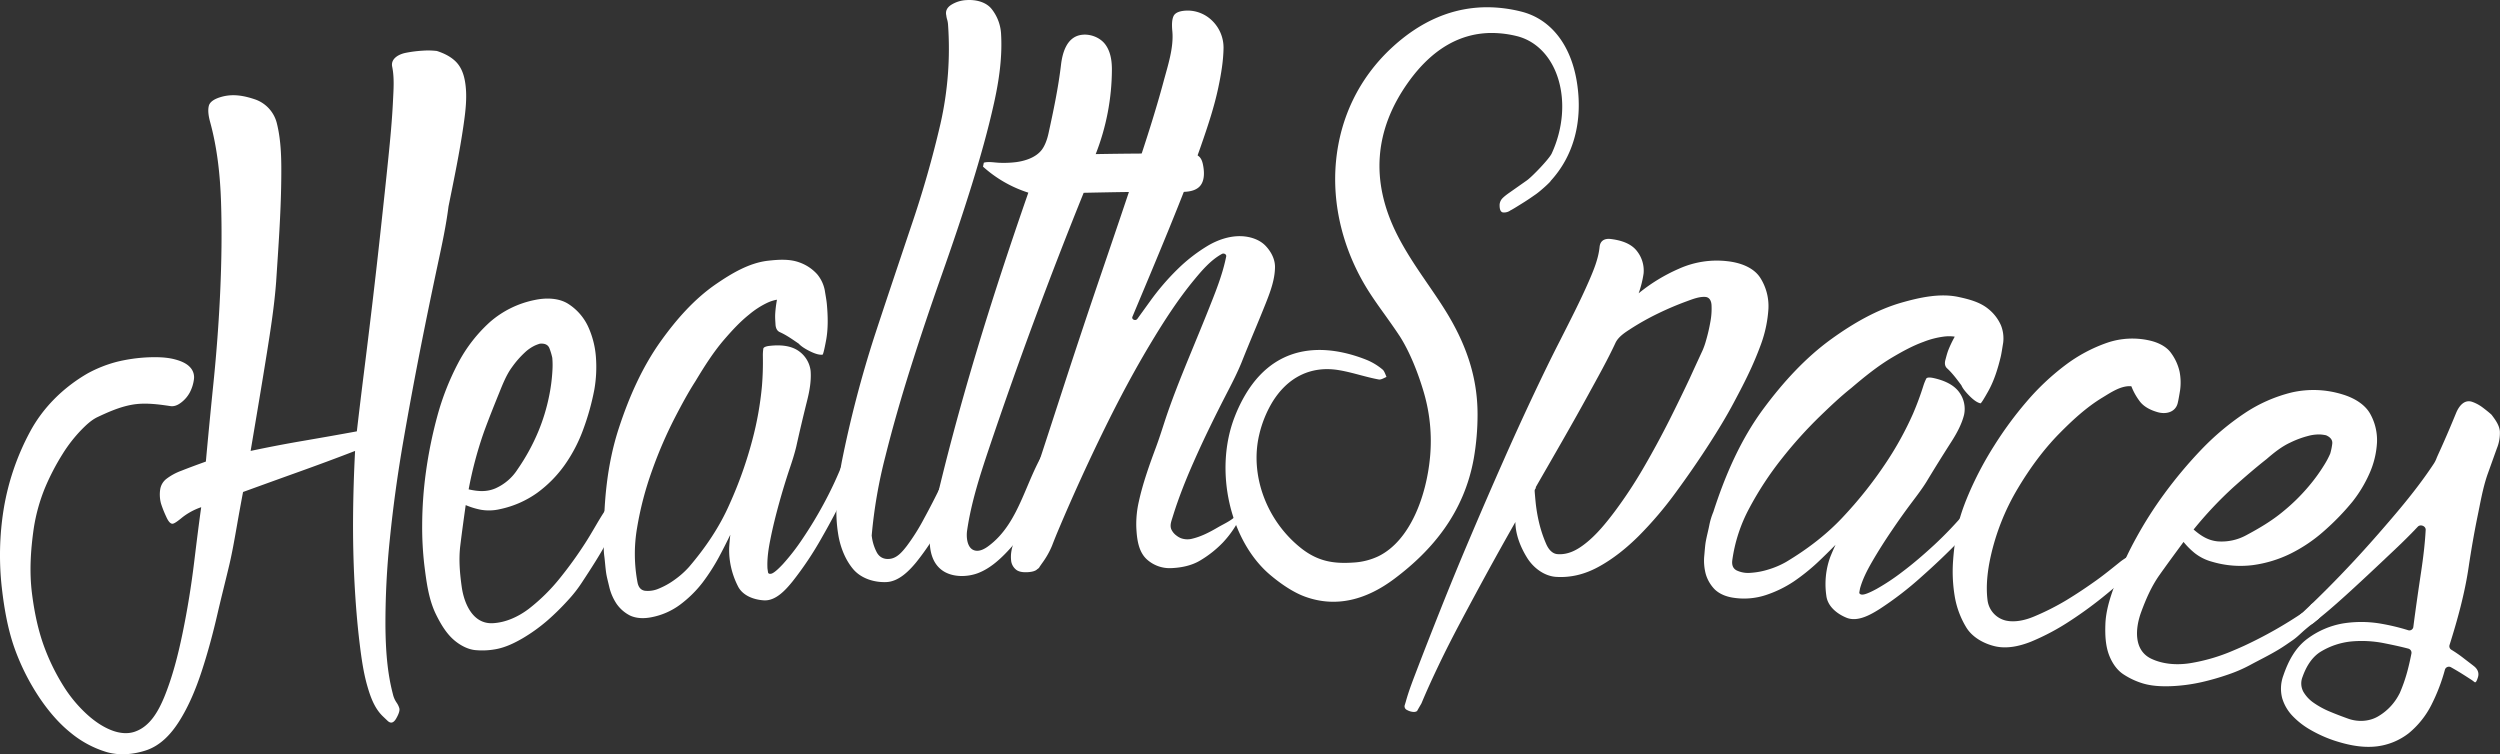
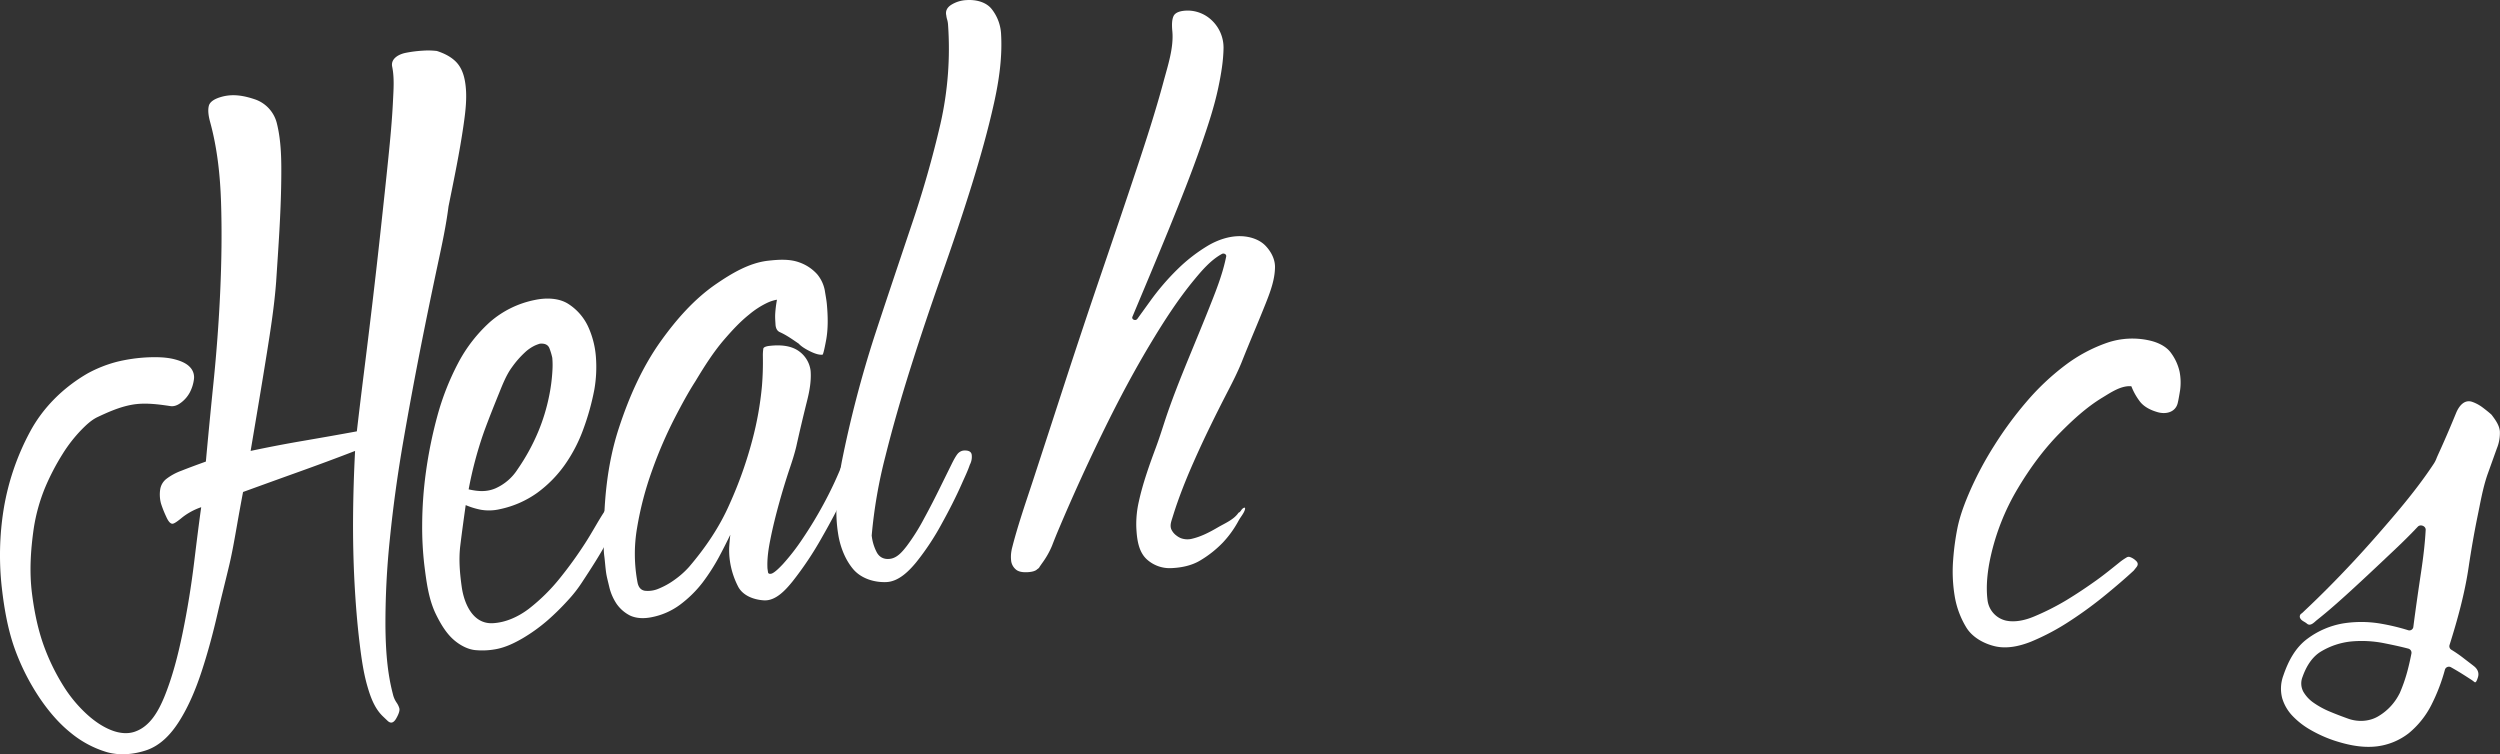
<svg xmlns="http://www.w3.org/2000/svg" viewBox="0 0 1720.93 519.14">
  <rect x="0" y="0" width="1720.93" height="519.14" fill="#333333" stroke="none" />
  <defs>
    <style>.cls-1{fill:#fff;}</style>
  </defs>
  <title>Asset 1</title>
  <g id="Layer_2" data-name="Layer 2">
    <g id="Layer_1-2" data-name="Layer 1">
      <path class="cls-1" d="M300.73,35.09c4.74,1.52,9.48,3.8,13,7.3s5.27,8.07,6.19,12.73c2,10.37.57,21.35-.92,31.63-2.67,18.47-6.55,37-10.26,55.39-1.66,13.16-4.48,26.19-7.25,39.13q-6,28.08-11.6,56.31c-4.32,21.92-8.42,43.94-12.23,65.92-3.86,22.26-7,44.77-9.26,67.21a558.48,558.48,0,0,0-3.07,60.65c.17,15.54,1.14,31.31,5.12,46.42a17,17,0,0,0,2.44,5.72,13.36,13.36,0,0,1,2.16,4.64l-.15-.54c.38,1.44-.33,3.76-2.14,6.94s-3.8,3.72-6,1.61L263.45,493c-5.76-5.6-8.51-13.49-10.63-20.89-2.76-9.6-4.13-19.9-5.34-29.88-1.62-13.49-2.7-27.23-3.43-40.83-.81-15.3-1.12-30.75-1-46.08.13-14.95.6-29.95,1.38-44.92-12.87,5-25.84,9.78-38.84,14.44q-19.14,6.87-38.28,13.83-2.36,12.48-4.54,25c-1.48,8.42-3,17-4.92,25.17-2.62,11.06-5.57,22.57-8.18,33.87-3.05,13.22-6.6,26.46-10.8,39.26-3.93,12-8.85,24-15.55,34.58-5.54,8.73-12.81,16.69-22.88,20-8.54,2.77-17.89,3.71-26.83,1.21A70.68,70.68,0,0,1,48.7,504.45c-8.35-6.67-15.46-15.17-21.43-24A156.22,156.22,0,0,1,11,448.91C5.69,435,3,419.77,1.3,405a200.32,200.32,0,0,1,1.22-54.47,170.51,170.51,0,0,1,18.06-53.14c9-16.9,23.14-30.78,39.81-40.39a88.44,88.44,0,0,1,20.27-8,111.25,111.25,0,0,1,20.79-3c6-.27,12.42-.19,18.15,1.18,4,1,8.65,2.59,11.5,5.9a10,10,0,0,1,2.4,8,26.75,26.75,0,0,1-2.81,9,21.41,21.41,0,0,1-6.11,7.11q-3.93,3-7.56,2.31c-8.59-1.28-17.56-2.44-26.21-.89-8.44,1.52-16.28,5-24,8.65-4.1,2.05-7.58,5.37-10.74,8.58a99.66,99.66,0,0,0-12.86,16.48,162.43,162.43,0,0,0-12.1,23.16,122.74,122.74,0,0,0-7.89,28.34c-2.14,14.89-3.07,29.95-1.19,44.8,1.62,12.73,4.23,25.6,8.78,37.63a145.76,145.76,0,0,0,12.88,26,93.09,93.09,0,0,0,16.36,19.65c5,4.52,10.94,8.67,17.29,11,4.86,1.81,10.42,2.52,15.43.78C103.36,500.06,109,489.51,113,480c5.71-13.94,9.58-29.12,12.65-44,3.34-16.11,6-32.57,8-49,1.54-12.6,3.09-25.26,4.85-37.86a44.6,44.6,0,0,0-12.91,6.94c-3,2.48-5.11,4-6.33,4.35-1.63.52-3.26-1.12-4.91-4.9a74.16,74.16,0,0,1-3.51-8.87,24,24,0,0,1-.51-10.12,11.4,11.4,0,0,1,4.24-6.92,38.82,38.82,0,0,1,10.14-5.52c5.61-2.23,11.3-4.31,17-6.37q2.48-27.22,5.26-54.43c2.1-20.68,3.66-41.49,4.6-62.22s1.26-41.7.57-62.37c-.61-18.38-2.62-36.94-7.52-54.83q-1.92-7-.85-11.09c.73-2.71,3.86-4.88,9.29-6.29,7.71-2,15-.6,22.41,1.88a23.31,23.31,0,0,1,15,16.06c3.29,12.87,3.3,26.76,3.13,40-.28,23.1-2,46.38-3.51,69.53-1.23,16.43-3.78,32.78-6.37,49-3.59,22.47-7.41,45-11.2,67.43q18.21-3.88,36.55-7c12.18-2.11,24.4-4.23,36.57-6.48q2.28-19.68,4.74-39.32,3.06-24.36,5.95-48.74,3.06-25.87,5.86-51.78c1.76-16.19,3.52-32.42,5.16-48.61,1.32-13,2.57-26.16,3.18-39.19.37-7.65,1-15.79-.57-23.39-1.15-5.66,4.82-8.68,9.44-9.54A85.14,85.14,0,0,1,291,34.88,50.9,50.9,0,0,1,300.73,35.09Z" />
      <path class="cls-1" d="M320.58,347.7c-1.31,9.28-2.6,18.58-3.73,27.88-1.16,9.54-.32,19.07,1,28.51,1.65,11.5,7.69,25.61,21.39,24.9,9.07-.47,17.71-4.56,24.7-9.84a127.46,127.46,0,0,0,21.75-21.5,277.41,277.41,0,0,0,17.74-24.71c4.17-6.52,8.16-13.94,12.1-20,2.52-3.89,4.72-6,5.13-6.09a5.67,5.67,0,0,1,6.24,1.4c1.78,1.75,1.6,4,.26,6.5-2.83,5.24-5.69,11.4-8.68,17-5.36,10-11.61,19.64-17.88,29.16a90.65,90.65,0,0,1-9.56,12.22,170.61,170.61,0,0,1-14,13.81,116.64,116.64,0,0,1-17,12.28c-5.52,3.25-11.66,6.23-17.95,7.51a51.2,51.2,0,0,1-14.57.82c-5.28-.43-10.43-3.17-14.55-6.58-5.68-4.71-9.61-11.47-12.79-17.91-5.13-10.37-6.65-22.6-8.08-34.05a226.57,226.57,0,0,1-1.48-28.16,273.51,273.51,0,0,1,2.59-36,303.93,303.93,0,0,1,7.9-38.67,178.86,178.86,0,0,1,14.26-36.26,101.89,101.89,0,0,1,21.89-28.24,66.86,66.86,0,0,1,31-15.21c7.44-1.56,16.31-1.49,22.9,2.7a37.15,37.15,0,0,1,13.45,15.14,61,61,0,0,1,5.6,21.45,90.41,90.41,0,0,1-1.08,22.41,170.93,170.93,0,0,1-7.51,27.05,104.06,104.06,0,0,1-12.82,24.74,83.64,83.64,0,0,1-19,19.3,68.16,68.16,0,0,1-25.63,11.22,32.88,32.88,0,0,1-13.31.39A52.49,52.49,0,0,1,320.58,347.7Zm23.09-77.36c-3.6,8.89-7.38,18.28-10.72,27.52a267.85,267.85,0,0,0-10.35,39c6.41,1.43,12.3,1.94,18.47-.7a34.7,34.7,0,0,0,15.15-13,140.67,140.67,0,0,0,14.47-26.47A130.21,130.21,0,0,0,377.92,273a119.43,119.43,0,0,0,2.35-17.87,57.61,57.61,0,0,0-.09-8.82,43.05,43.05,0,0,0-1.93-6.47c-.92-2.47-3.13-3.57-6.6-3.26a27.72,27.72,0,0,0-3.39,1.25,27,27,0,0,0-7,4.83,64.53,64.53,0,0,0-8.82,10.1C348.61,257.94,346.05,264.47,343.67,270.34Z" />
      <path class="cls-1" d="M587.67,313.71a14.09,14.09,0,0,0,3,1.63c1.08.44,1.46,1.06,1.14,1.84-.17.7-.26,1.05-.43,1.74-2.7,6.33-5.72,12.56-8.66,18.76-5.19,10.94-10.9,21.77-16.91,32.24a231,231,0,0,1-20.27,30.35c-4.47,5.5-11.35,13.42-19.57,13-7-.39-14.93-3.23-18.13-10a55.52,55.52,0,0,1-5.37-17,53.36,53.36,0,0,1-.52-9.27c.17-2.86.42-5.82.78-8.9-2.57,5.28-5.25,10.59-8,15.69a138.08,138.08,0,0,1-11.24,17.41,79.48,79.48,0,0,1-15.4,15.09,48.27,48.27,0,0,1-20,8.66c-4.81.92-10.07.84-14.53-1.3a25.22,25.22,0,0,1-9.13-8,35.82,35.82,0,0,1-4.88-11c-.93-4-1.91-7.57-2.31-10.39-.55-3.88-.79-7.83-1.22-11.16a47,47,0,0,1-.3-9.64c-.32-26.64,2-53.48,10.29-78.79,6.93-21.18,16.06-42,29.09-60.14,10.58-14.74,22.89-28.77,37.9-39.06,10.59-7.25,22.75-14.55,35.74-16,7-.78,14.79-1.35,21.6,1.19a29.8,29.8,0,0,1,12.17,8.11,24.5,24.5,0,0,1,5.22,10.94c.62,3.83,1.24,7.17,1.46,9.69.73,8.08,1,16.91-.59,25.16-1.19,6.32-2,9.53-2.39,9.58-2.11.26-5-.53-8.63-2.33s-6.24-3.54-7.74-5.23c-4.15-2.82-8.48-5.94-13-7.93-2-.88-2.84-2.82-3-5.25-.08-1.71-.32-4.1-.24-6.75a75.36,75.36,0,0,1,1.25-10.32l-.64.08a28,28,0,0,0-6.56,2.28,58.33,58.33,0,0,0-12,7.86c-6.2,4.92-11.66,10.89-16.81,16.82-7.7,8.88-14.07,19-20.16,29.12-5.23,8.13-9.79,16.7-14.23,25.25A297.53,297.53,0,0,0,449,323.52a225.56,225.56,0,0,0-10.48,40,105.71,105.71,0,0,0,.35,37.5c.65,3.24,2.29,5.18,5,5.63a18.59,18.59,0,0,0,9.52-1.43A51.87,51.87,0,0,0,464.5,399a59.19,59.19,0,0,0,9.84-8.77c11.24-13.17,21-27.48,27.91-43.31a281,281,0,0,0,15.68-44.2,222.9,222.9,0,0,0,6.56-36.82,202.76,202.76,0,0,0,.64-21,34.08,34.08,0,0,1,.31-4.84c.08-.94,1.67-1.72,4.56-2,6.68-.72,14.45-.43,20.18,3.85A19.39,19.39,0,0,1,558,255.24c.55,6.46-.68,13.64-2.27,20-2.63,10.52-5.2,21.31-7.56,32-1.28,5.38-3,10.66-4.78,15.88-2.55,7.66-4.92,15.5-7.08,23.28-2.26,8.19-4.37,16.6-6,24.87-1.32,6.55-2.36,13.29-2,20.08.11.75.23,1.58.36,2.5s.8,1.29,2,1.12c1.58-.22,4.41-2.51,8.44-6.85a148.4,148.4,0,0,0,13.21-17.05,281.43,281.43,0,0,0,14.66-24.19,257.62,257.62,0,0,0,13.26-28.4l1.93-4.74.07.56.61-.07,1.17-.7a4.56,4.56,0,0,1,1.87.06A4.74,4.74,0,0,0,587.67,313.71Z" />
      <path class="cls-1" d="M665.27.07c6.24-.44,13.54,1.14,17.53,6.35a30.21,30.21,0,0,1,6.26,16.14c1.06,16.08-1.27,32.42-4.72,48-4.22,19.08-9.63,38.19-15.45,56.94-6.45,20.77-13.47,41.47-20.72,62-7.42,21.05-14.57,42.23-21.28,63.48-6.37,20.17-12.29,40.64-17.41,61.11a335.31,335.31,0,0,0-9.43,54.52,32.57,32.57,0,0,0,3.41,11.45c1.82,3.5,5,5.18,9.26,4.62,5-.65,8.57-5.09,11.46-8.8a142,142,0,0,0,12.05-19.2c3.85-7,7.57-14.32,11.13-21.56,2.6-5.28,5.23-10.6,7.83-15.87,2.11-4.27,3.74-6.87,4.91-7.72a6.26,6.26,0,0,1,3-1.37c3.69-.31,5.63.76,5.83,3.17a11.53,11.53,0,0,1-1.32,6.57c-1.47,4.38-3.54,8.58-5.4,12.8-4.07,9.22-8.69,18.28-13.51,27a177.56,177.56,0,0,1-17.95,27.29c-5.07,6.17-12.12,13.29-20.48,13.69-8.1.38-17.37-2.26-23-8.94-5.27-6.28-8.38-14.24-9.92-21.92a98.16,98.16,0,0,1-1.16-27.21c.69-8.11,1.75-16.48,3.24-24.63A778.84,778.84,0,0,1,602,231.32c8.31-25.39,16.93-50.85,25.41-76.2a725.24,725.24,0,0,0,20-70,234,234,0,0,0,5.18-68.37,15.89,15.89,0,0,0-.61-3.32,14.13,14.13,0,0,1-.57-2.76c-.69-2.94.39-5.37,3.28-7.28A21.62,21.62,0,0,1,665.27.07Z" />
-       <path class="cls-1" d="M676.67,114.7a85,85,0,0,0,31.21,17.92c-25.45,73.16-48.59,147.22-65.81,222.66-2.68,11.74-4.7,29.39,6.64,37.42,6.74,4.78,16.95,4.68,24.48,1.83,7.81-2.95,14.54-8.85,20.21-14.86,18.77-19.89,32.51-45.44,37-72.53a4.46,4.46,0,0,0-.36-3.43c-1.9-2.61-6.34,0-8.24,2.62-15.7,21.81-19,53.33-41.71,69.82-2.46,1.78-5.52,3.4-8.51,2.91-6-1-6.5-9.39-5.85-13.85,2.81-19.33,8.94-38.28,15.24-57q29.87-88.59,65-175.49c21.72-.45,43.67-.89,65.15-.61,4.52.06,9.78,0,13.49-2.72,4.48-3.25,4.58-9.66,3.72-14.75-.47-2.79-1.16-6-3.94-7.63-2.09-1.24-4.84-1.3-7.4-1.32q-31.35-.16-62.74.4a160.84,160.84,0,0,0,11.15-58.18c0-5.88-.82-12-4.25-16.92-3.87-5.57-11.7-8.23-18-6.75-9,2.1-11.84,12.3-12.79,20.43-1.86,15.85-5.28,32-8.65,47.37-.82,3.71-2.36,8.29-4.77,11.32-4.11,5.17-11.41,7.46-17.71,8.27a70.77,70.77,0,0,1-11.28.42c-3.4-.11-7.42-1-10.71-.06Z" />
      <path class="cls-1" d="M871.43,208.48c3.08-7.77,6.16-16.09,6.25-24.6.05-5.52-2.74-10.69-6.42-14.59-4.42-4.66-11.29-6.66-17.6-6.72-7.79-.08-15.37,2.63-21.79,6.32a111.92,111.92,0,0,0-20.84,16,168.21,168.21,0,0,0-19.43,22.59c-2.9,4-5.78,8-8.67,12-1.23,1.71-4.2.43-3.4-1.46,8.52-20.32,17.08-40.64,25.38-61,7.61-18.73,15.17-37.59,21.81-56.66,4.6-13.24,9.14-26.74,12-40.44,1.86-8.9,3.43-18.13,3.53-27.18a25.83,25.83,0,0,0-7.73-18.4,24.16,24.16,0,0,0-16.7-7.06c-5.48,0-8.87,1.38-10,3.82s-1.24,6-.82,10.37c1.07,11.3-3.12,23.79-6.09,34.85-5.35,19.9-11.76,39.68-18.27,59.29-8.06,24.31-16.35,48.6-24.62,72.87q-12.83,37.62-25.15,75.43Q722,297.37,711.07,330.8c-5.17,15.72-10.78,31.85-14.66,47.47,0,.06,0,.13,0,.19a23.59,23.59,0,0,0-.3,8.06,9.37,9.37,0,0,0,3.07,5.4c1.7,1.56,4.54,2.2,8.49,1.94,3.17-.21,5.3-.91,6.42-2.1a3.71,3.71,0,0,0,1.67-1.79l1.65-2.35a57.22,57.22,0,0,0,6.76-11.91c1.57-4.12,3.27-8.27,5-12.34,9.74-23,20.18-45.84,31.17-68.24,9.9-20.17,20.52-40.17,32.09-59.38,8.92-14.81,18.47-29.63,29.44-42.93,5.48-6.64,11.54-13.78,19.22-18,1.42-.79,3.25.25,3,1.69a121.16,121.16,0,0,1-3.51,13.31c-2.32,7.37-5.26,14.69-8.13,21.91-4.3,10.81-8.78,21.61-13.21,32.39-6.35,15.45-12.8,31.44-17.78,46.85-1.79,5.51-3.66,11.36-5.74,16.95-2.27,6.09-4.52,12.25-6.52,18.39s-3.84,12.46-5.19,18.65a69.67,69.67,0,0,0-1.8,18.26c.39,7.59,1.32,16.74,7.61,22.16a23.35,23.35,0,0,0,15.92,5.72c7.11-.22,14.64-1.69,20.72-5.45a74.35,74.35,0,0,0,15.37-12.22,70.93,70.93,0,0,0,10.72-14.9c1.23-2.32,3.07-4.35,4.09-6.79.34-.79,1.12-3.08-.75-2-1.66,1-1.66,2.57-3.31,3.19-3.25,4.82-9.45,7.3-14.27,10.12-5.87,3.44-11.63,6.4-18,7.87a13,13,0,0,1-7.37-.44,12.53,12.53,0,0,1-3.05-1.77,11.12,11.12,0,0,1-3.5-4.14c-1.28-2.83-.1-5.66.75-8.45,1.07-3.45,2.19-6.91,3.39-10.31,2.36-6.71,5-13.41,7.73-19.94,4.39-10.29,9.08-20.6,14-30.73,4.25-8.77,8.65-17.52,13.12-26.15,3.33-6.41,6.62-13,9.33-19.64C860.07,235.77,866.05,222.05,871.43,208.48Z" />
-       <path class="cls-1" d="M1188.93,179.79c8.33.89,18.09,4,22.86,11.55a36.27,36.27,0,0,1,5.55,21.14,86.71,86.71,0,0,1-5.11,24.43,228.72,228.72,0,0,1-9.18,21.61c-3,6.28-6.33,12.54-9.62,18.73-5.23,9.85-11.1,19.42-17.13,28.77-7.14,11.07-14.74,22.06-22.53,32.67a257.22,257.22,0,0,1-25.67,30.21c-8.39,8.34-17.79,15.94-28,21.45-9,4.86-18.52,7.4-28.83,6.76-8.24-.5-15.81-6.25-20.12-13.25-4.42-7.17-7.95-15.84-8-24.51q-9.84,17.31-19.41,34.77c-6.13,11.24-12.24,22.55-18.23,33.85-5.38,10.13-10.63,20.39-15.55,30.75-4,8.39-7.89,16.85-11.46,25.44-1.26,2.18-1.89,3.27-3.14,5.45l.6-.53a3.94,3.94,0,0,1-2.91,1,10.32,10.32,0,0,1-4.49-1.34,2.74,2.74,0,0,1-1.55-3.44l.68-2.21c2.12-7.78,5.15-15.36,8-22.86,5.19-13.56,10.53-27.13,15.9-40.63q10-25.14,20.61-50.07c7.45-17.56,15.07-35.13,22.8-52.58,7-15.89,14.27-31.76,21.7-47.47,5.57-11.75,11.24-23.5,17.2-35.08,6.79-13.45,13.8-27,19.76-40.67,3.27-7.53,6.63-15.49,7.45-23.76.41-4.06,3.12-6,7.77-5.44,6.39.8,13.69,2.77,17.93,8.28a21.64,21.64,0,0,1,4.6,15.41A71.47,71.47,0,0,1,1128,201.9a118.72,118.72,0,0,1,27.71-16.9A63.53,63.53,0,0,1,1188.93,179.79Zm-17,61.6a52.44,52.44,0,0,0,2.54-7.3,115.76,115.76,0,0,0,2.86-12.33,49.14,49.14,0,0,0,.84-11.75c-.22-3.4-1.7-5.39-4.18-5.6-4.11-.36-8.84,1.5-12.76,2.94a211.87,211.87,0,0,0-19.82,8.41,178.07,178.07,0,0,0-18.92,10.6c-3.72,2.43-8.12,5.17-10.29,9.35-5.68,12.23-12.33,24-18.8,35.84-11.7,21.4-24,42.5-36.14,63.66-.06.75-.2,1.2-.42,1.37a2.08,2.08,0,0,0-.42,1.37c0,.38.19,2.84.62,7.35a108.5,108.5,0,0,0,2.43,14.53,87.59,87.59,0,0,0,4.81,14.46c1.91,4.45,4.65,6.91,7.8,7.16,7.52.58,13.8-3,19.41-7.44,7.68-6.06,14.28-14.24,20.21-22.13a312,312,0,0,0,20-30.46c6.13-10.55,12-21.42,17.52-32.34,4.77-9.49,9.45-19.12,14-28.76C1166.08,254,1169,247.71,1171.91,241.39Z" />
-       <path class="cls-1" d="M1361.59,350.62a14,14,0,0,0,2.33,2.5c.89.76,1,1.47.5,2.11-.39.6-.58.91-1,1.51-4.59,5.14-9.46,10.08-14.22,15-8.43,8.72-17.31,17.16-26.36,25.17a231.11,231.11,0,0,1-28.94,22.31c-6,3.79-15.06,9.1-22.71,6.05-6.49-2.6-13.14-7.81-14-15.26a55.52,55.52,0,0,1,.32-17.84,52.7,52.7,0,0,1,2.46-8.95c1.07-2.66,2.25-5.38,3.57-8.19-4.12,4.18-8.35,8.37-12.58,12.33a137.89,137.89,0,0,1-16.2,12.93,79.57,79.57,0,0,1-19.39,9.4,48,48,0,0,1-21.7,1.84c-4.85-.64-9.8-2.4-13.34-5.85a25.24,25.24,0,0,1-6.11-10.44,35.94,35.94,0,0,1-1.11-12c.39-4.06.6-7.79,1.12-10.59.71-3.85,1.74-7.67,2.39-11a46.83,46.83,0,0,1,2.79-9.23c8.16-25.35,18.89-50.06,34.78-71.43,13.3-17.87,28.57-34.71,46.69-47.76,14.73-10.6,30.87-20,48.39-25,12.37-3.5,26.24-6.55,39-3.79,6.91,1.49,14.49,3.43,20.16,8a29.81,29.81,0,0,1,9,11.57,24.37,24.37,0,0,1,1.49,12c-.64,3.83-1.11,7.19-1.7,9.65-1.89,7.89-4.48,16.34-8.58,23.66-3.15,5.61-4.92,8.41-5.33,8.32-2.09-.43-4.57-2.09-7.47-5s-4.8-5.34-5.69-7.43c-3-4-6.17-8.33-9.82-11.65-1.61-1.47-1.8-3.58-1.14-5.93.46-1.64,1-4,1.92-6.47a75.8,75.8,0,0,1,4.48-9.39l-.64-.12a28.06,28.06,0,0,0-7,.07,58.5,58.5,0,0,0-13.89,3.62c-7.45,2.69-14.54,6.61-21.32,10.6-10.13,6-19.4,13.52-28.39,21.18-7.55,6-14.6,12.72-21.53,19.41a295.16,295.16,0,0,0-26.14,29,224.92,224.92,0,0,0-22.64,34.54,106,106,0,0,0-11.59,35.66c-.41,3.27.52,5.63,3,6.93a18.58,18.58,0,0,0,9.47,1.67,51.47,51.47,0,0,0,12.53-2.35,58.63,58.63,0,0,0,12.11-5.19c14.85-8.91,28.61-19.38,40.26-32.17a282.69,282.69,0,0,0,29-36.9,223.86,223.86,0,0,0,18-32.82,204.81,204.81,0,0,0,7.29-19.7,34.14,34.14,0,0,1,1.84-4.5c.38-.86,2.14-1.09,5-.47,6.56,1.45,13.86,4.2,17.94,10.09a19.31,19.31,0,0,1,3.12,15.19c-1.53,6.3-5,12.72-8.54,18.27-5.85,9.13-11.73,18.54-17.38,27.93-2.93,4.7-6.29,9.14-9.6,13.53-4.87,6.46-9.62,13.13-14.14,19.82-4.76,7-9.45,14.34-13.67,21.65-3.34,5.79-6.48,11.84-8.3,18.4-.13.74-.28,1.56-.45,2.48s.34,1.48,1.53,1.7c1.57.28,5-1,10.19-3.81a148.89,148.89,0,0,0,18-11.95c7.52-5.65,14.75-11.92,21.64-18.26a258.27,258.27,0,0,0,21.66-22.69l3.35-3.87c0,.21-.07.32-.11.54l.6.13,1.33-.29a4.68,4.68,0,0,1,1.77.66A4.79,4.79,0,0,0,1361.59,350.62Z" />
      <path class="cls-1" d="M1466.11,383.41a11,11,0,0,1,4.15,2.54c1.56,1.37,1.7,2.86.43,4.45l-1.91,2.39c-6,5.55-12.24,10.86-18.49,16a276.18,276.18,0,0,1-25.11,18.49,160.52,160.52,0,0,1-27.11,14.44c-7.58,3-16.41,5.1-24.74,3.16-7.54-1.75-15.37-6-19.6-12.66a60.32,60.32,0,0,1-8.21-22.08,104,104,0,0,1-1-25.08,177,177,0,0,1,2.89-21.42c1.85-9.14,5.3-18,9-26.43a235.68,235.68,0,0,1,16.42-30.57,251.84,251.84,0,0,1,22.19-30.13,167.63,167.63,0,0,1,26.47-25,104.8,104.8,0,0,1,29.13-15.61,53.6,53.6,0,0,1,29.77-1.35c5.39,1.32,11,4,14.14,8.5a34,34,0,0,1,5.83,12.79,38.88,38.88,0,0,1,.35,12.83c-.65,4.05-1.2,7.05-1.64,8.83-1.57,6.34-8.12,7.83-13.69,6.26-4.7-1.32-9.73-3.66-12.7-7.86a42.49,42.49,0,0,1-5.51-10c-7-.7-14.38,4.44-19.93,7.79-10.93,6.61-20.58,15.52-29.58,24.65-11.15,11.31-20.67,24.48-28.73,38a158.28,158.28,0,0,0-18.7,47.18c-2.06,9.45-3.26,19.68-2.1,29.34a16.5,16.5,0,0,0,12.89,14.38c6.24,1.28,13.12-.32,19-2.78a172.8,172.8,0,0,0,22.41-11.3c7.17-4.35,14.33-9.14,21.17-14.06,5.14-3.69,10.36-7.95,15.1-11.74a40.34,40.34,0,0,1,5.47-3.79A2.72,2.72,0,0,1,1466.11,383.41Z" />
-       <path class="cls-1" d="M1486.54,395.8c5.42-7.65,11-15.21,16.55-22.75a53.08,53.08,0,0,0,7.62,7.63,33.17,33.17,0,0,0,12,6,68.65,68.65,0,0,0,28,2.34,84.32,84.32,0,0,0,26-7.89,104.58,104.58,0,0,0,23.15-15.65,170.56,170.56,0,0,0,19.56-20.2A89.32,89.32,0,0,0,1631,326.09a60.16,60.16,0,0,0,5.26-21.54,37.16,37.16,0,0,0-4.71-19.74c-3.85-6.84-11.69-11.12-19-13.3a67.46,67.46,0,0,0-34.72-1.42,102.08,102.08,0,0,0-32.79,14.42,178.48,178.48,0,0,0-29.83,25.11,303.18,303.18,0,0,0-25.35,30.27,271,271,0,0,0-19.42,30.49,222.37,222.37,0,0,0-12.08,25.49c-4.18,10.75-8.66,22.23-9.07,33.79-.25,7.18,0,15,2.75,21.83,2,5,5.25,9.83,9.7,12.71a50.82,50.82,0,0,0,13.24,6.21c6.16,1.88,13,2.17,19.42,1.94a117,117,0,0,0,20.85-2.72,172,172,0,0,0,19-5.46,97.75,97.75,0,0,0,14.28-6.19c6.68-3.61,13.68-7,20.26-11,3.29-2,6.38-4.17,9.52-6.34s5.8-5,8.71-7.45q3.88-3.26,7.94-6.33a6.22,6.22,0,0,0,1.62-1.57c.93-1.53-.67-4.25-1.39-5.8-.49-1.06-1.82-4.94-3.72-3.8a3.13,3.13,0,0,0-1,1.18,14.14,14.14,0,0,1-4.34,4.23,294.68,294.68,0,0,1-41.39,23.47l-1.32.59c-2.18,1-4.41,1.94-6.56,2.85a125.42,125.42,0,0,1-29.47,8.55c-8.69,1.32-18.26.8-26.49-3.1-12.41-5.88-11-21.16-7-32.08C1477.19,412.43,1481,403.64,1486.54,395.8Zm51.19-60.71c7.35-6.54,14.8-13,22.57-19.11,4.93-4.27,10.28-8.56,16.16-11.27a65,65,0,0,1,12.62-4.68,27.61,27.61,0,0,1,8.47-.93,29.56,29.56,0,0,1,3.6.52c3.22,1.38,4.65,3.4,4.29,6a42.35,42.35,0,0,1-1.37,6.61,56.38,56.38,0,0,1-4.13,7.81,118.26,118.26,0,0,1-10.59,14.6,131.18,131.18,0,0,1-17.7,17.42c-7.7,6.43-16.49,11.62-25.41,16.38a35.49,35.49,0,0,1-19.58,4.23c-6.7-.61-11.67-3.86-16.64-8.17A264.09,264.09,0,0,1,1537.73,335.09Z" />
      <path class="cls-1" d="M1705.76,466.17c.86-2.86-.08-5.5-2.8-7.63-2-1.59-4.6-3.52-7.53-5.8a86.89,86.89,0,0,0-7.92-5.44,2.81,2.81,0,0,1-1.35-3.18c5.51-17.45,10.44-35.33,13.14-53.46,1.74-11.68,3.8-23.67,6.12-35,2-9.6,3.68-19.81,7-29.29l6.33-17.65a28,28,0,0,0,2.09-11.74c-.37-4.32-3.18-8.11-5.61-11.33a2.89,2.89,0,0,0-.42-.44c-1.41-1.26-3.26-2.77-5.56-4.51a26.78,26.78,0,0,0-7.43-4.07c-5.56-1.89-9.24,3.09-11.13,7.71-3.36,8.19-6.89,16.51-10.5,24.51-1.69,3.72-2.77,6.06-3.07,6.94a18.6,18.6,0,0,1-2,3.76C1666.91,332,1657,344.43,1647,356.12c-8.72,10.24-17.68,20.44-26.87,30.31-10.79,11.58-21.93,22.9-33.46,33.73-.7.66-1.38,1.37-2.13,2l-.17.11a2.46,2.46,0,0,0-1,3.25c1,1.95,3,2.34,4.7,3.81,2.42,2.06,5.09-1.11,6.73-2.42,2.87-2.29,5.73-4.62,8.51-7,7.76-6.63,15.39-13.65,22.84-20.56s14.71-13.79,22-20.67c5.53-5.21,11-10.6,16.19-16.11,1.82-1.93,5.57-.44,5.43,2.18-.52,9.67-1.71,19.32-3.14,28.87-1.9,12.67-3.75,25.41-5.39,38.14a2.75,2.75,0,0,1-3.71,2,147.59,147.59,0,0,0-18.62-4.45,79.9,79.9,0,0,0-26-.17,57.42,57.42,0,0,0-24.26,10.34c-8.74,6.33-13.57,15.87-16.93,25.73a26,26,0,0,0-.74,15.34,30,30,0,0,0,7.16,12.3,54,54,0,0,0,12.68,9.76,88.52,88.52,0,0,0,16,7.17c9.38,3.06,19.32,5.19,29.32,4a44.54,44.54,0,0,0,22-9.07,60.69,60.69,0,0,0,15.64-19.62,127.31,127.31,0,0,0,9.28-24.25,2.88,2.88,0,0,1,4.25-1.45q4.46,2.52,7.81,4.64c3,1.88,5.18,3.31,6.61,4.24a1.33,1.33,0,0,1,.19.14l1.46,1.11C1704.14,470.15,1704.9,469,1705.76,466.17Zm-54,11.22a37.69,37.69,0,0,1-14.24,15.45c-6.2,3.89-14.19,4.33-21,1.91-4.21-1.5-8.62-3.17-12.77-4.92a58.44,58.44,0,0,1-11.11-6.06,23.78,23.78,0,0,1-7.1-7.63,12.07,12.07,0,0,1-.54-10.18c2.45-6.91,6.43-13.91,13.21-17.77a50.23,50.23,0,0,1,20.11-6.61,79,79,0,0,1,22.29,1.07c5.73,1.14,11.46,2.33,17.11,3.82a2.94,2.94,0,0,1,2.27,3.25c-.81,4.14-1.74,8.3-2.83,12.37A107.39,107.39,0,0,1,1651.8,477.39Z" />
-       <path class="cls-1" d="M1085.52,56.75c-4.1-26-18.09-43.76-38.43-48.8A96.9,96.9,0,0,0,1025,5c-24.36-.34-47,9.2-67.48,28.36-21.76,20.39-34.85,47.13-37.81,77.3s4.81,61.65,21.91,89c3.73,5.94,7.83,11.66,11.79,17.17,3,4.24,6.16,8.63,9.15,13.14.17.27.36.51.53.79l.3.43c7.18,11.16,13,26.09,16.87,39.42a118.85,118.85,0,0,1,4.19,43.5c-2.39,27-13.63,58.08-35.67,68.83a46.12,46.12,0,0,1-17.25,4.31c-13.58.93-24.47-.8-36.08-10.05-23.71-18.88-35.22-50.25-28.63-78a78,78,0,0,1,8.71-21.86c10.65-17.75,27-25.76,46.14-22.54,4.92.81,9.89,2.13,14.69,3.41,4.16,1.09,8.46,2.23,12.69,3,1.26.24,2.78-.5,4.37-1.29l1-.46c-.12-.29-.24-.57-.35-.86-.68-1.69-1.38-3.44-2.3-4.18a41.46,41.46,0,0,0-11-6.68c-20.81-8.35-59.29-16.41-83.29,23.6a102.91,102.91,0,0,0-7.41,15.21c-14.74,37.38-3.23,85.94,24.23,109.15,7,5.93,15.75,12,24,15,21.69,7.92,42.52,2,61.59-12.32,26-19.48,48-45.5,54.64-82.91a176.79,176.79,0,0,0,2.58-30.16c0-24.73-7.18-47.75-22.71-72.44-3.75-6-7.78-11.84-11.68-17.52-7.26-10.6-14.75-21.53-20.88-33.62-18.59-36.72-16-72.12,7.62-105.18,16.28-22.77,35.91-34.15,58.38-33.84a72.93,72.93,0,0,1,16.07,2.09c13.38,3.24,23.81,13.87,28.62,29.18,5,15.92,3.41,34.73-4.36,51.63-1.73,3.76-13.4,15.92-17.07,18.53-5.32,3.75-9.31,6.55-12,8.44-3.24,2.25-5.18,4-5.8,5.13a7.15,7.15,0,0,0-1,3q-.18,5.41,2.62,5.56a7.58,7.58,0,0,0,5-1.56q.42,0,9.72-5.86c2.31-1.46,4.75-3.14,7.23-4.88l.4-.27c3.37-2.37,10.3-8.71,10.17-9.17C1083.33,107.21,1089.72,83.42,1085.52,56.75Z" />
    </g>
  </g>
</svg>